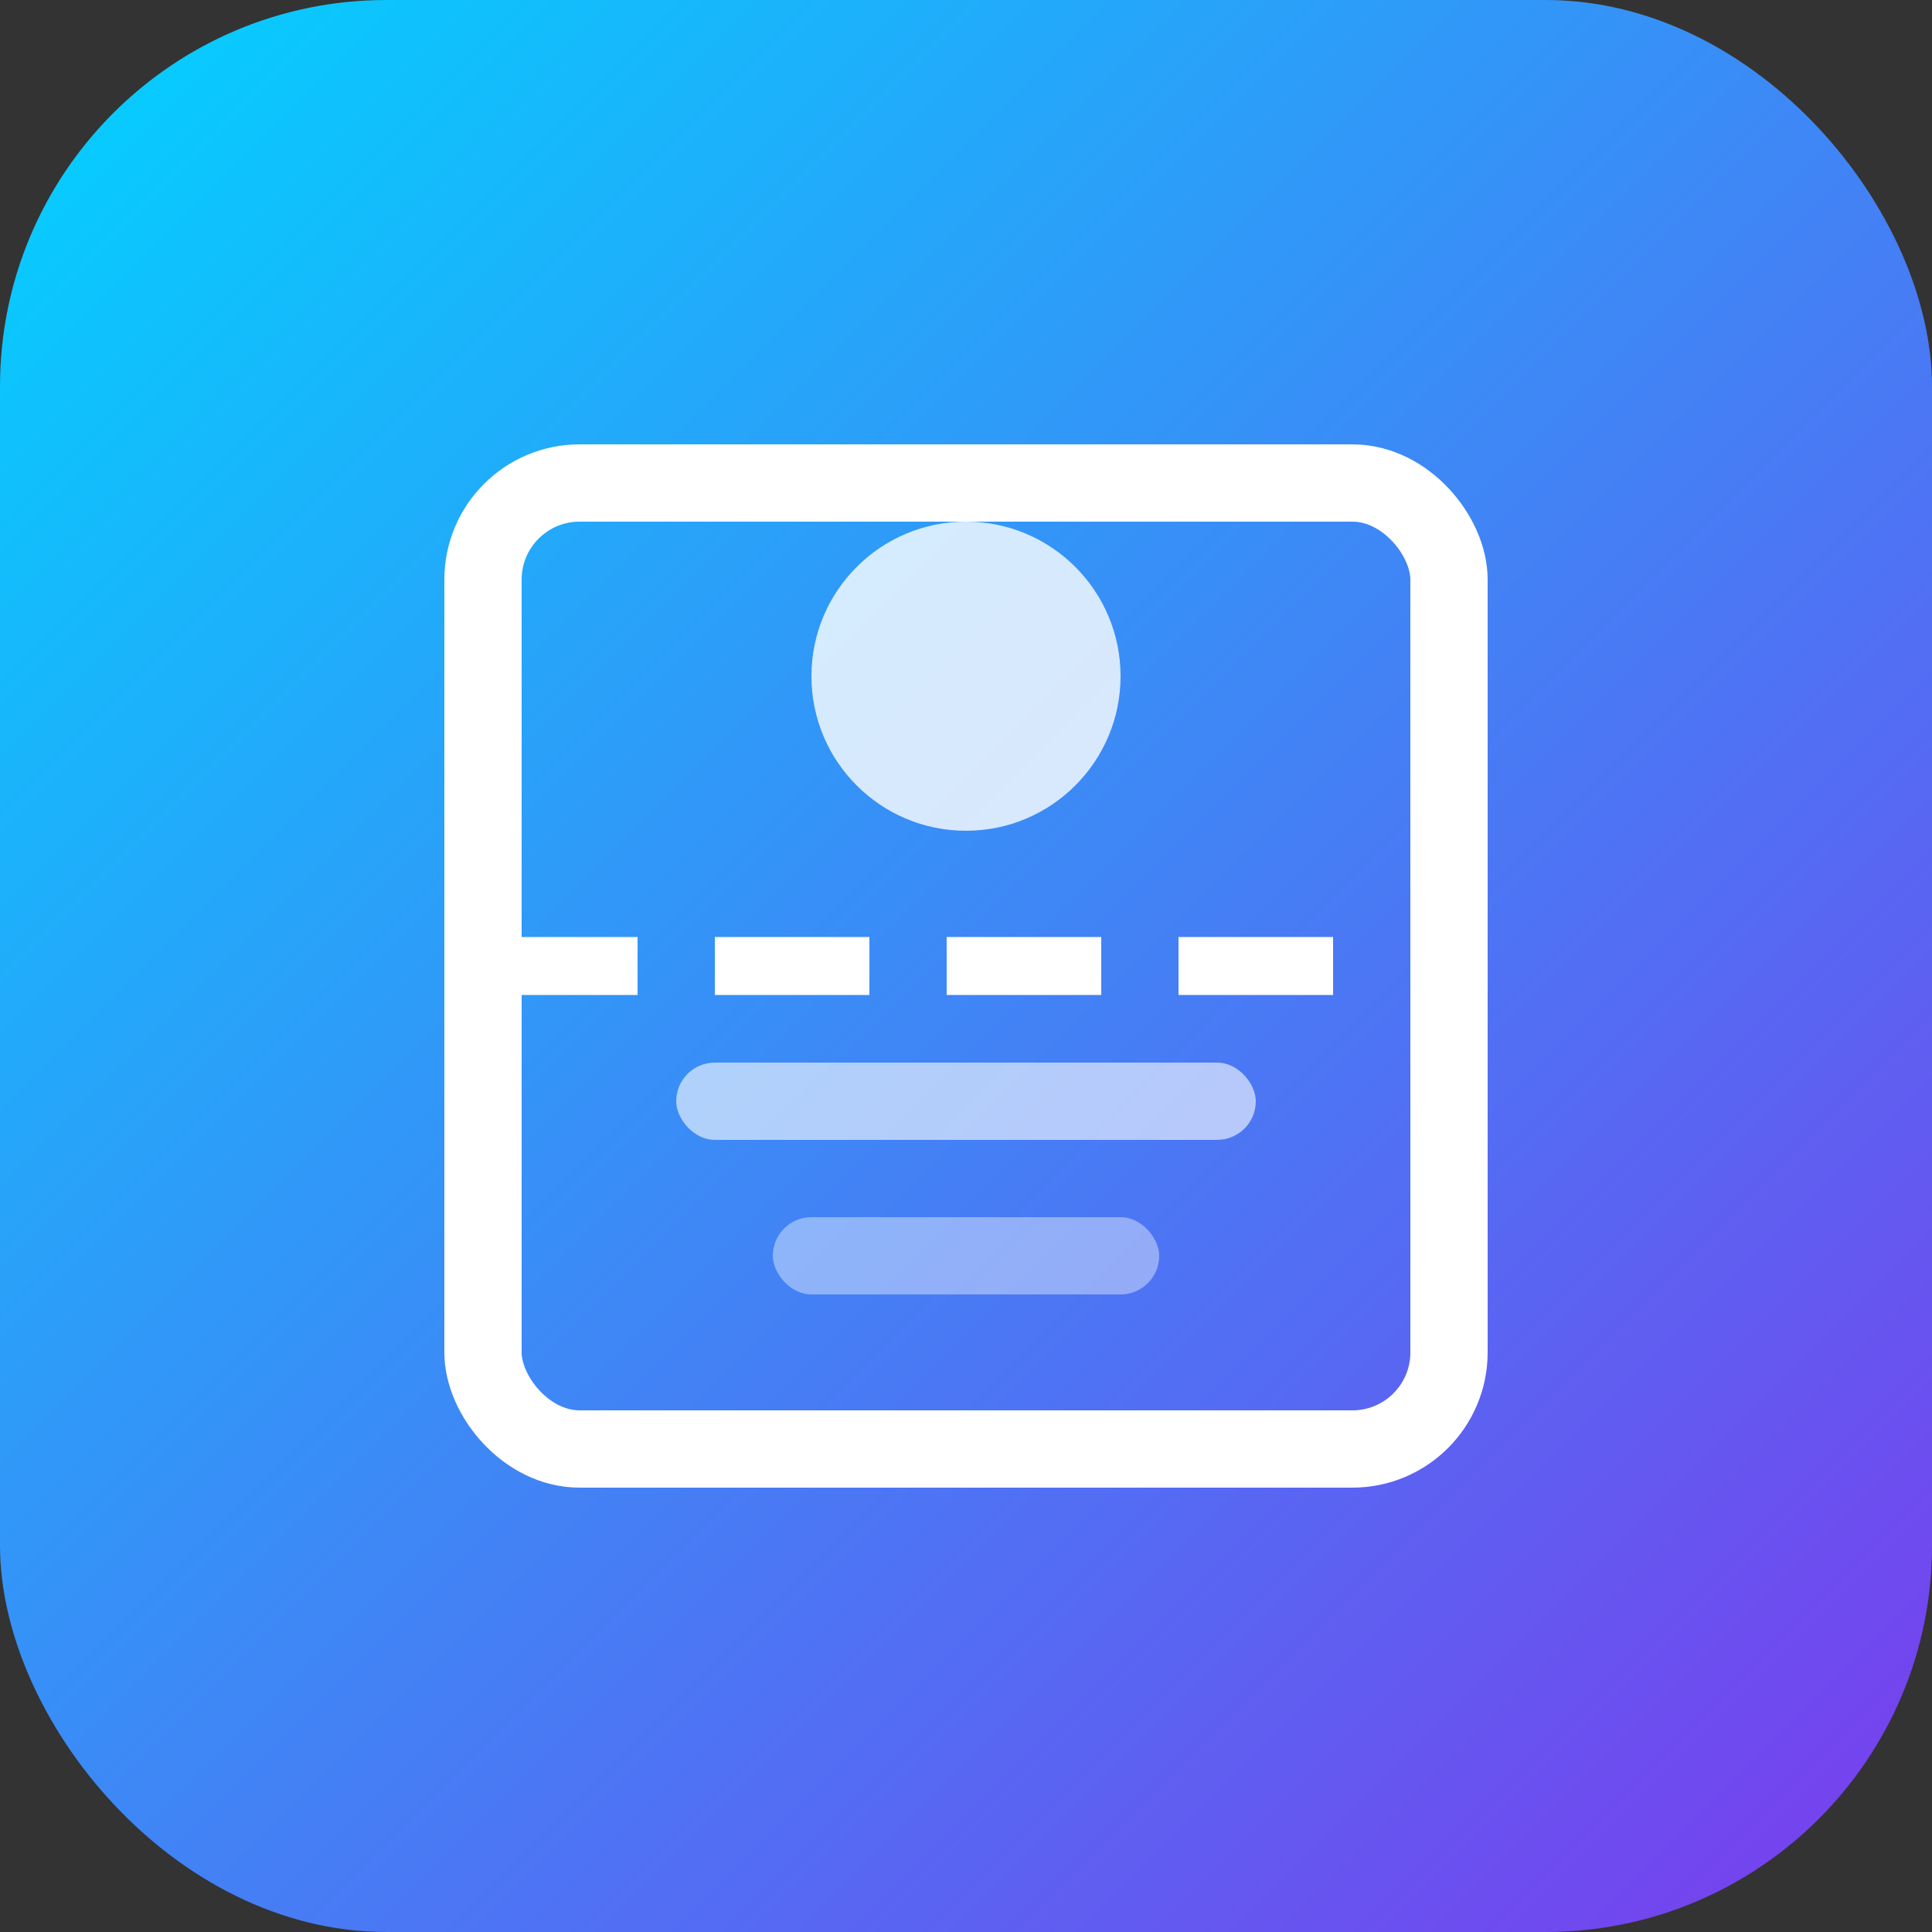
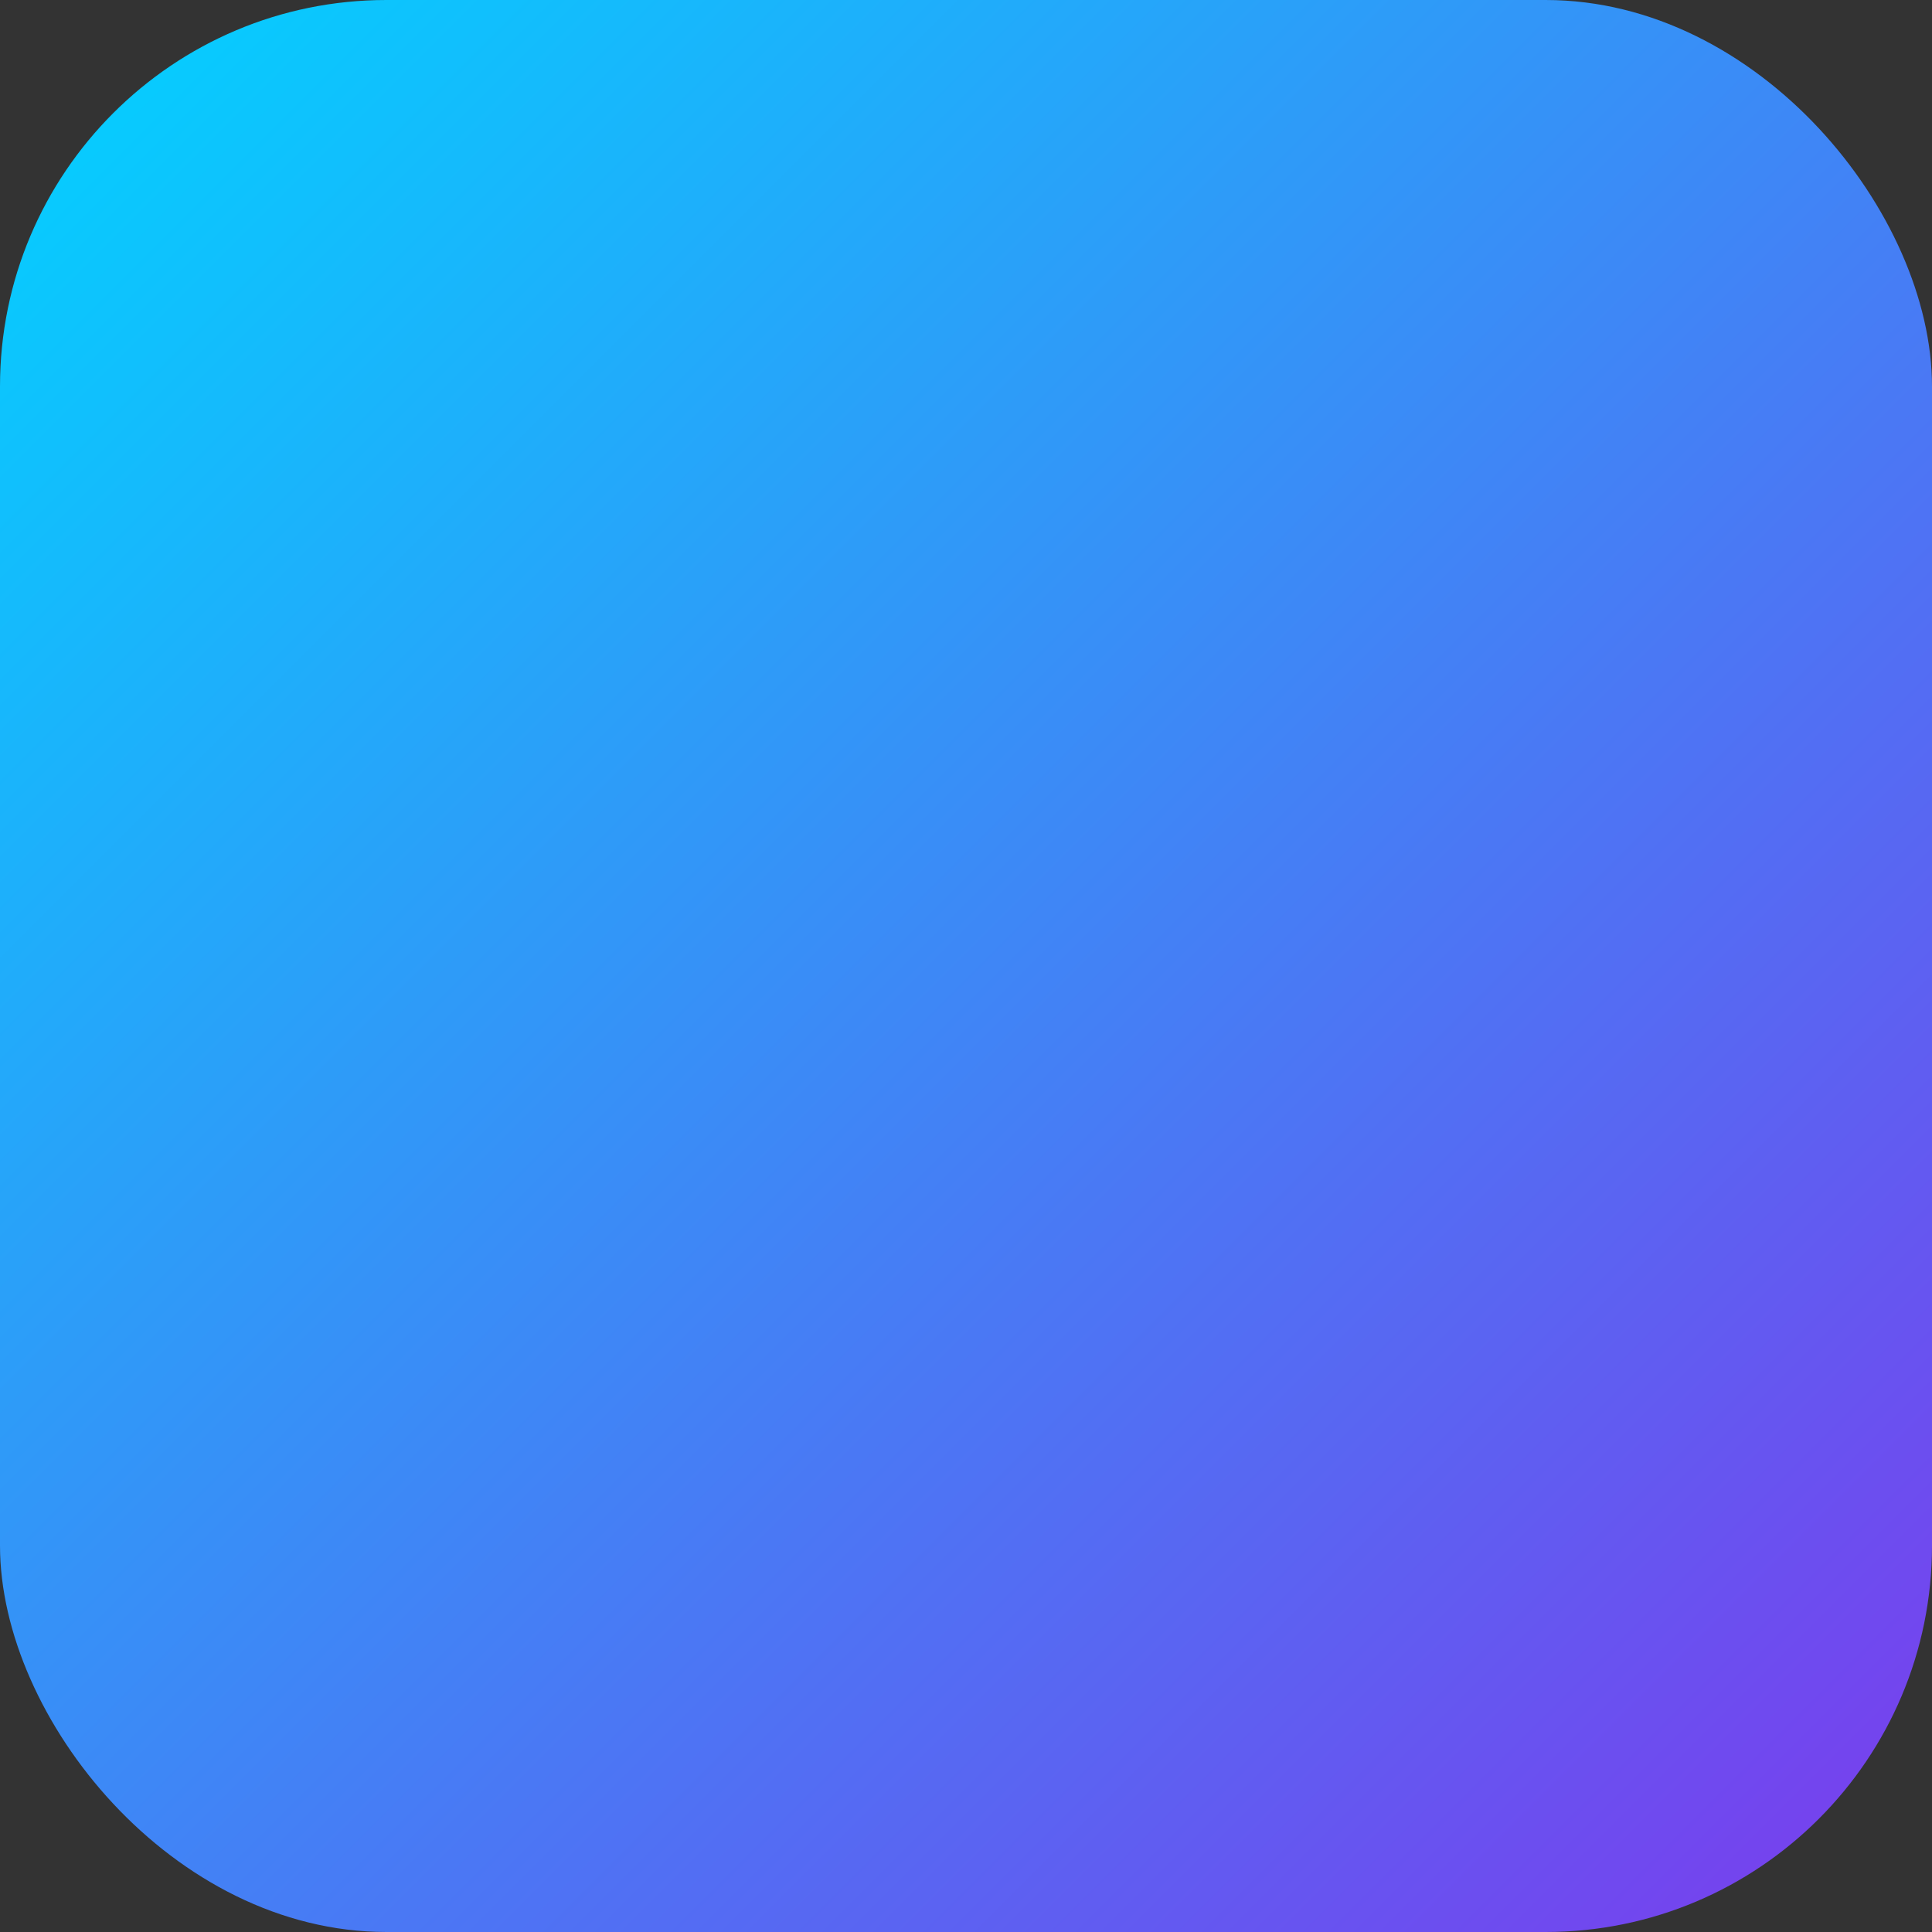
<svg xmlns="http://www.w3.org/2000/svg" viewBox="0 0 100 100">
  <rect x="0" y="0" width="100" height="100" fill="#333333" stroke="none" />
  <defs>
    <linearGradient id="grad" x1="0%" y1="0%" x2="100%" y2="100%">
      <stop offset="0%" style="stop-color:#00d4ff;stop-opacity:1" />
      <stop offset="100%" style="stop-color:#7c3aed;stop-opacity:1" />
    </linearGradient>
  </defs>
  <rect width="100" height="100" rx="20" fill="url(#grad)" />
  <g fill="white">
-     <rect x="25" y="25" width="50" height="50" rx="5" fill="none" stroke="white" stroke-width="4" />
-     <line x1="25" y1="50" x2="75" y2="50" stroke="white" stroke-width="3" stroke-dasharray="8,4" />
-     <circle cx="50" cy="35" r="8" fill="white" opacity="0.8" />
-     <rect x="35" y="55" width="30" height="4" rx="2" fill="white" opacity="0.6" />
-     <rect x="40" y="63" width="20" height="4" rx="2" fill="white" opacity="0.4" />
-   </g>
+     </g>
</svg>